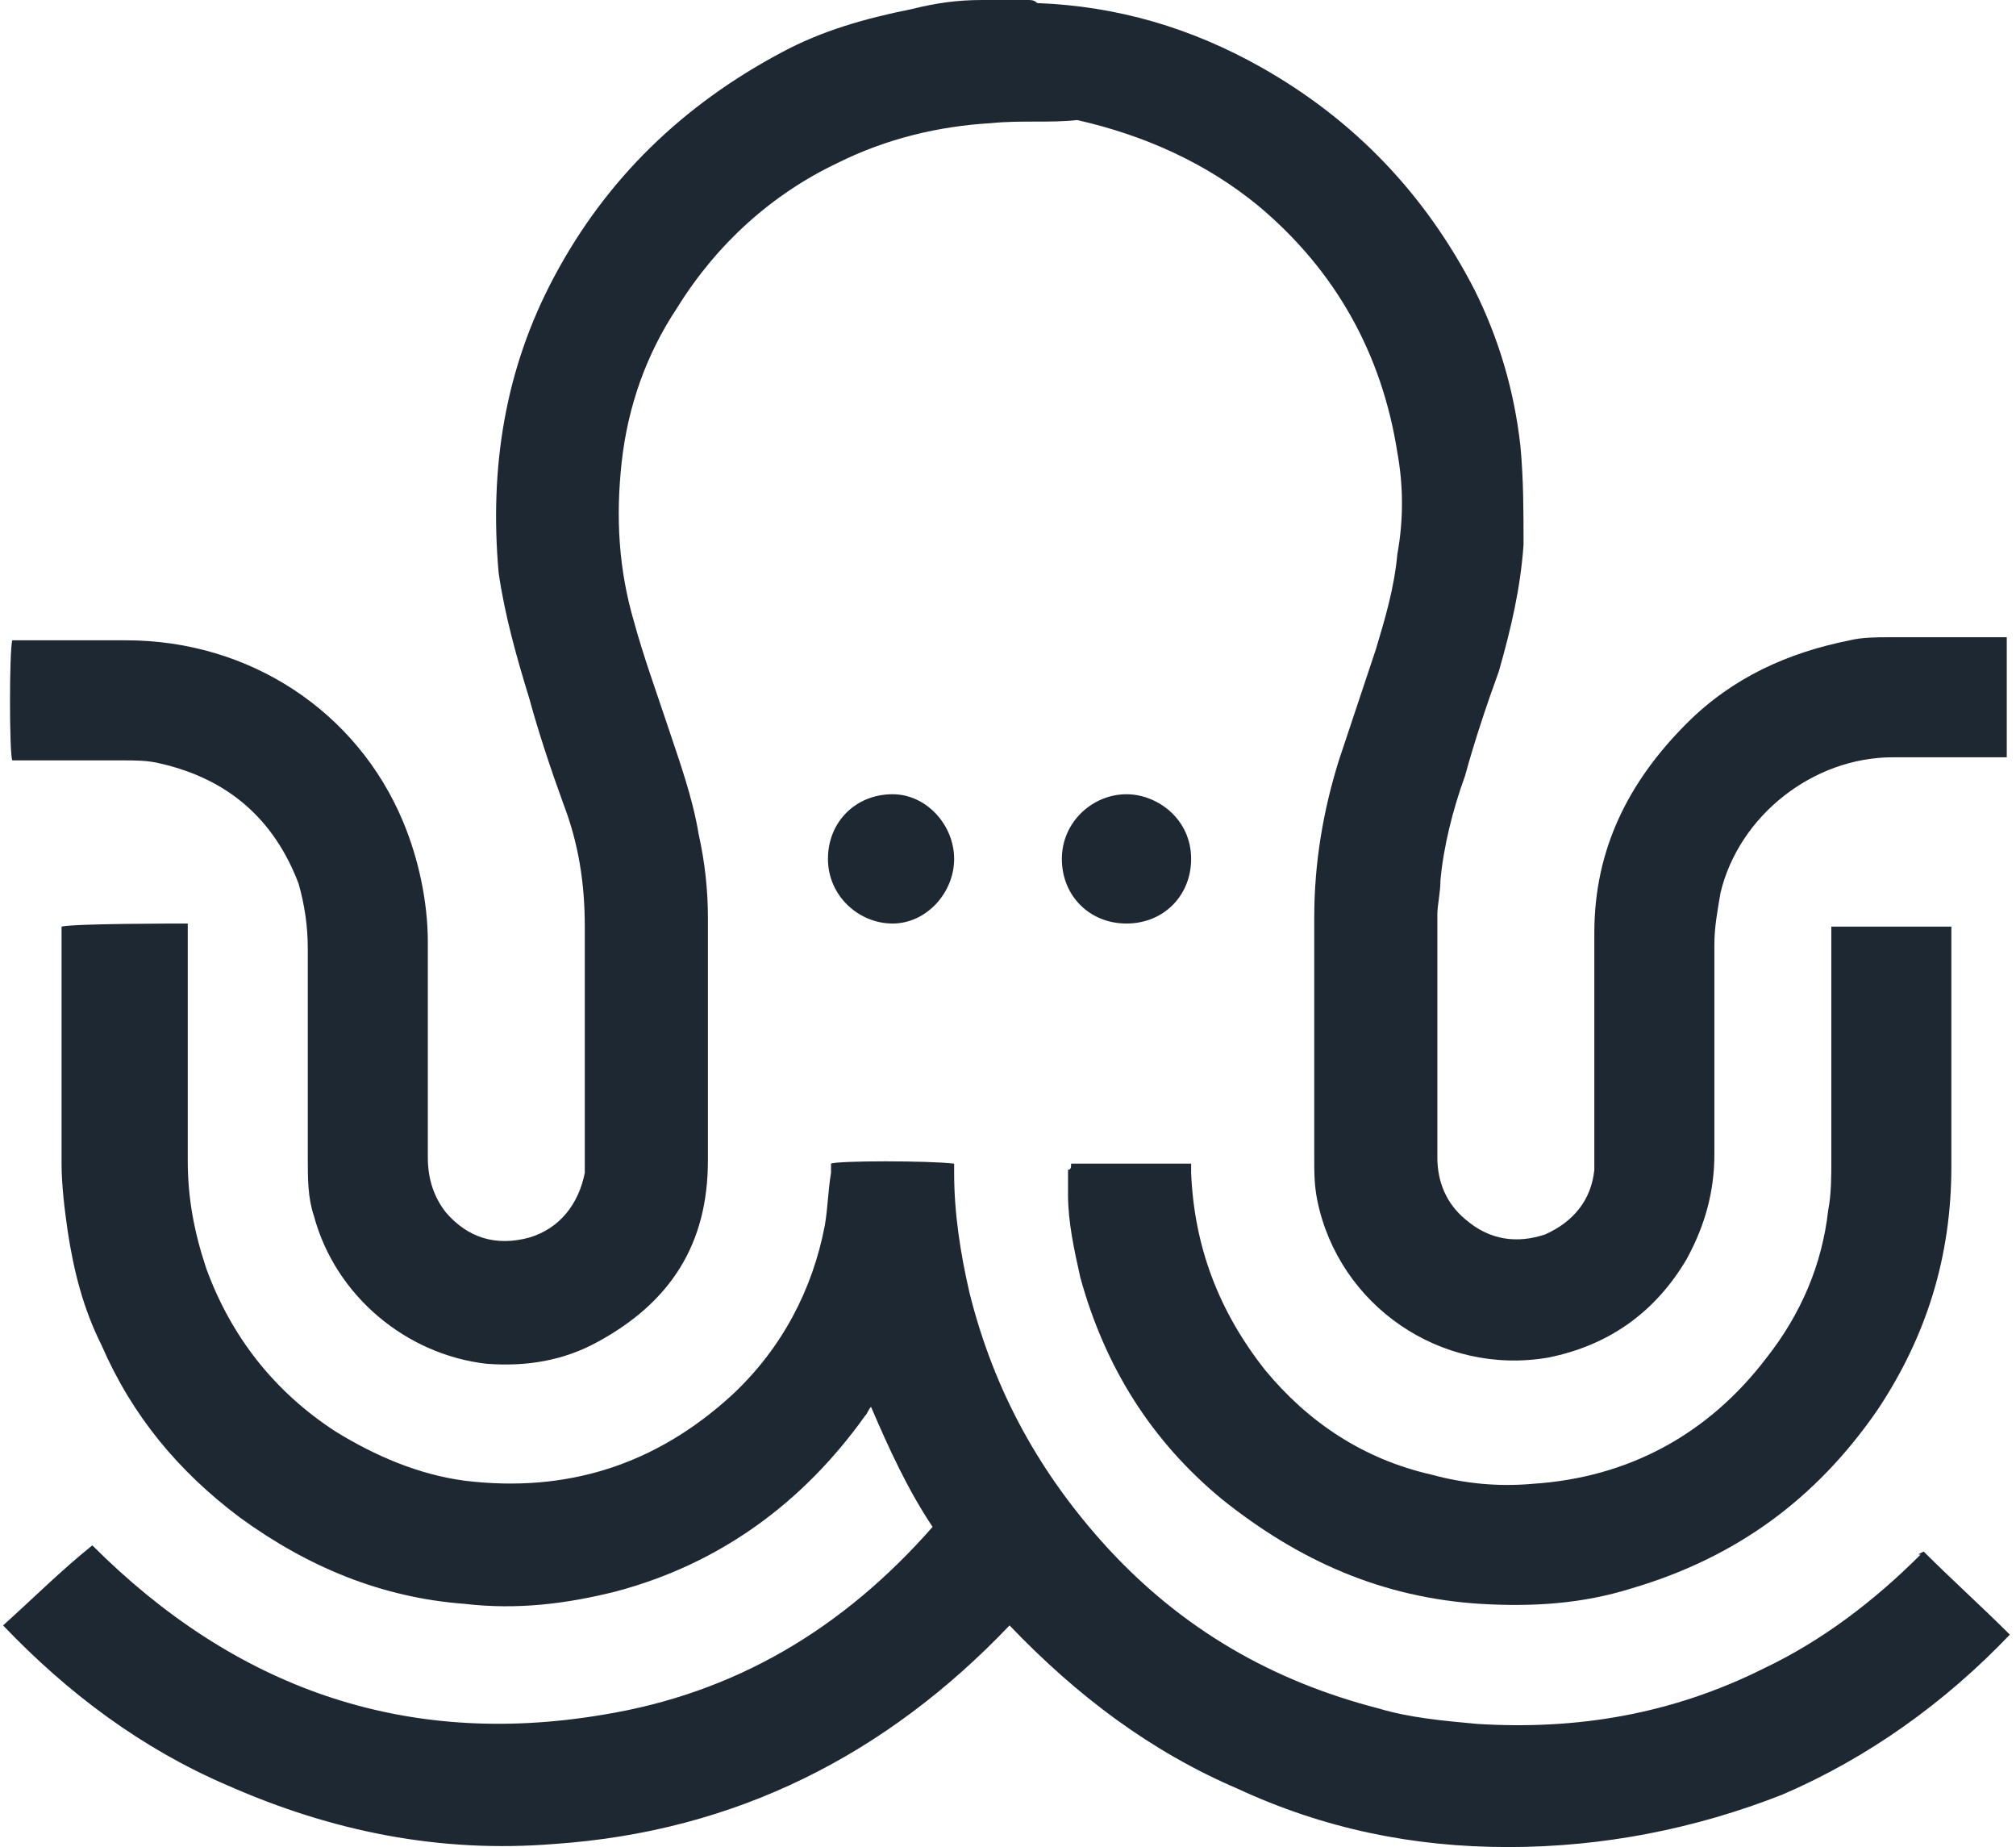
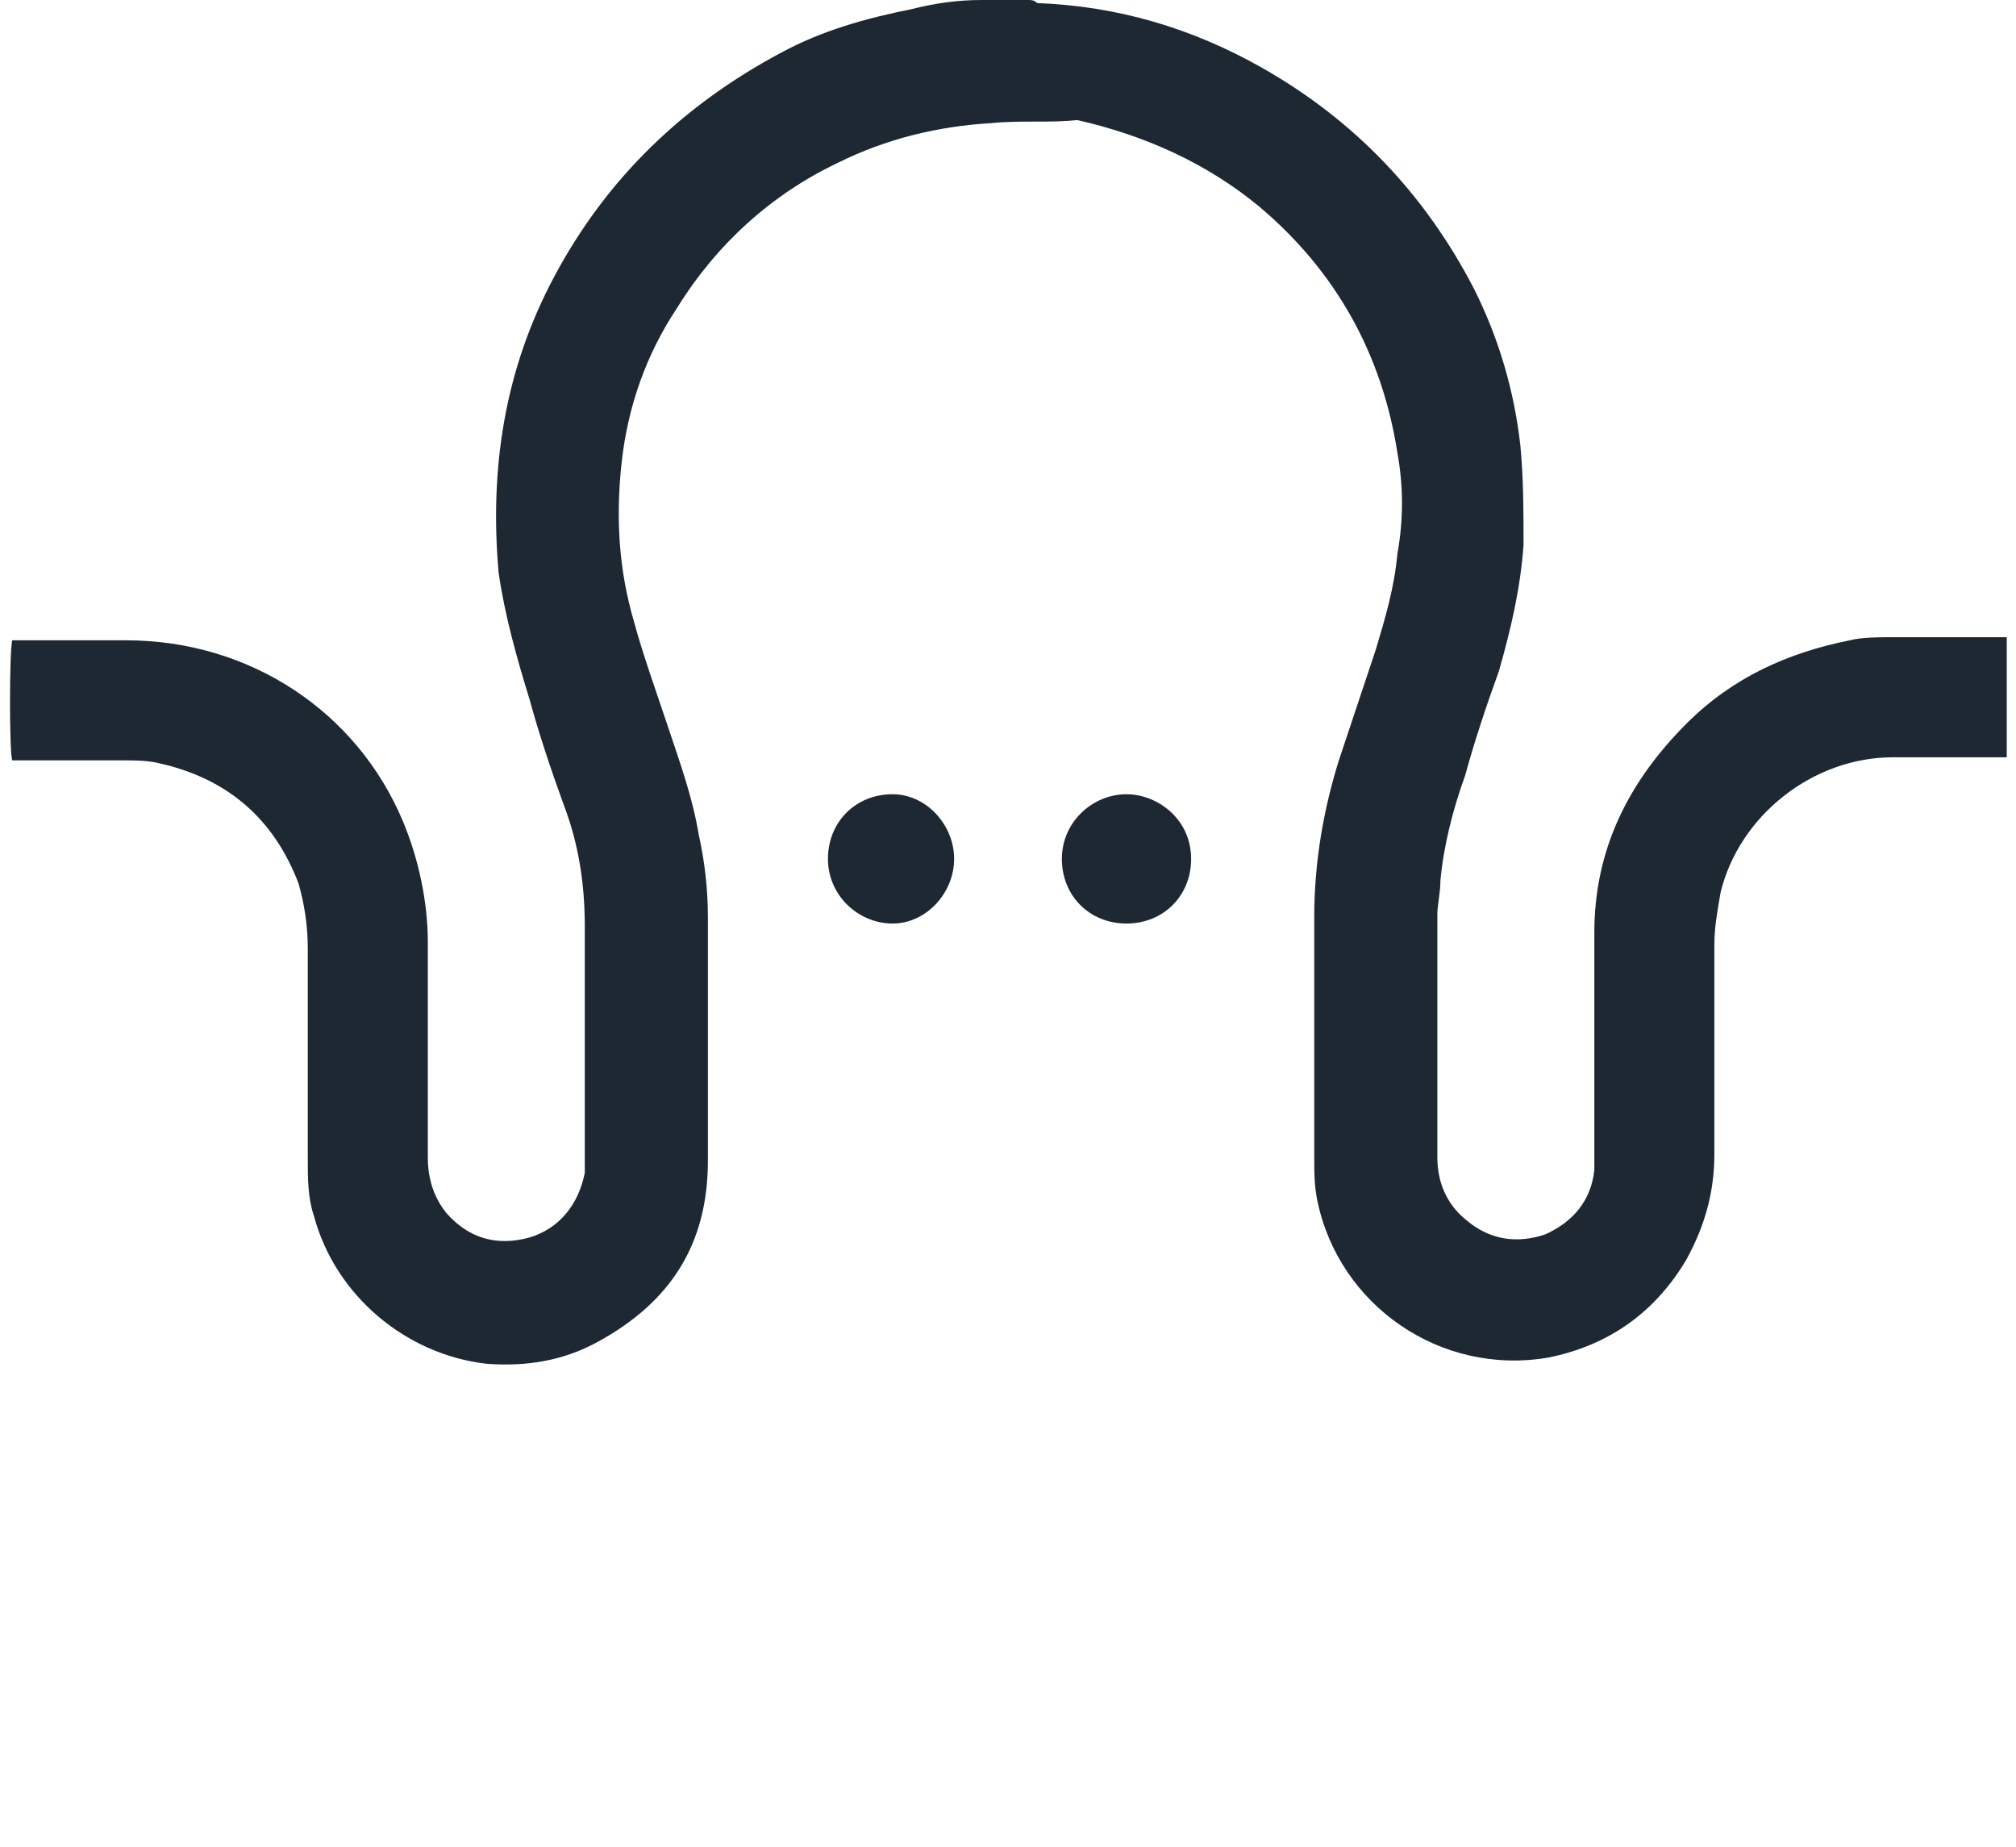
<svg xmlns="http://www.w3.org/2000/svg" version="1.1" id="Layer_1" x="0px" y="0px" viewBox="0 0 65.5 60" style="enable-background:new 0 0 65.5 60;" xml:space="preserve">
  <style type="text/css">
	.st0{fill:#1E2833;}
</style>
  <g id="I7J41d.tif_00000183939789908192889340000000525919576895126954_">
    <g>
      <path class="st0" d="M33.4,0c0.1,0,0.2,0,0.3,0.1c2.6,0.1,5,0.8,7.3,2.1c3,1.7,5.3,4.1,6.9,7.2c0.8,1.6,1.3,3.3,1.5,5.1    c0.1,1.1,0.1,2.1,0.1,3.2c-0.1,1.4-0.4,2.7-0.8,4.1c-0.4,1.1-0.8,2.3-1.1,3.4c-0.4,1.1-0.7,2.3-0.8,3.4c0,0.4-0.1,0.8-0.1,1.1    c0,1.5,0,3.1,0,4.6c0,1.1,0,2.2,0,3.3c0,0.8,0.3,1.5,0.9,2c0.8,0.7,1.7,0.8,2.6,0.5c0.9-0.4,1.5-1.1,1.6-2.1c0-0.2,0-0.4,0-0.5    c0-2.4,0-4.8,0-7.2c0-2.7,1.1-4.9,3-6.8c1.5-1.5,3.3-2.3,5.3-2.7c0.4-0.1,0.9-0.1,1.3-0.1c1.2,0,2.4,0,3.6,0c0.1,0,0.1,0,0.2,0    c0,1.3,0,2.6,0,3.9c-0.1,0-0.2,0-0.3,0c-1.1,0-2.3,0-3.4,0c-2.6,0-5,1.9-5.6,4.4c-0.1,0.6-0.2,1.1-0.2,1.7c0,2.3,0,4.5,0,6.8    c0,1.2-0.3,2.3-0.9,3.4c-1,1.7-2.5,2.8-4.5,3.2c-3.5,0.6-6.8-1.7-7.5-5.1c-0.1-0.5-0.1-0.9-0.1-1.4c0-2.6,0-5.2,0-7.8    c0-1.8,0.3-3.5,0.8-5.1c0.4-1.2,0.8-2.4,1.2-3.6c0.3-1,0.6-2,0.7-3.1c0.2-1.1,0.2-2.2,0-3.3c-0.5-3.2-2-5.9-4.5-8    c-1.7-1.4-3.7-2.3-5.9-2.8C34.1,4,33.2,3.9,32.2,4c-1.7,0.1-3.4,0.5-5,1.3C25.1,6.3,23.3,7.9,22,10c-1,1.5-1.6,3.2-1.8,5    c-0.2,1.8-0.1,3.5,0.4,5.2c0.3,1.1,0.7,2.2,1.1,3.4c0.4,1.2,0.8,2.3,1,3.5c0.2,0.9,0.3,1.8,0.3,2.7c0,2.6,0,5.3,0,7.9    c0,2.7-1.2,4.6-3.6,5.9c-1.1,0.6-2.3,0.8-3.6,0.7c-2.6-0.3-4.9-2.2-5.6-4.8c-0.2-0.6-0.2-1.2-0.2-1.9c0-2.3,0-4.5,0-6.8    c0-0.7-0.1-1.4-0.3-2.1c-0.8-2.1-2.3-3.4-4.5-3.9c-0.4-0.1-0.8-0.1-1.2-0.1c-1.1,0-2.2,0-3.3,0c-0.1,0-0.2,0-0.3,0    c-0.1-0.2-0.1-3.6,0-3.9c0.1,0,0.2,0,0.2,0c1.2,0,2.3,0,3.5,0c4,0,7.5,2.3,9,5.9c0.5,1.2,0.8,2.6,0.8,3.9c0,2.3,0,4.6,0,7    c0,0.7,0.2,1.3,0.6,1.8c0.7,0.8,1.6,1.1,2.7,0.8c1-0.3,1.6-1.1,1.8-2.1c0-0.2,0-0.4,0-0.6c0-2.5,0-4.9,0-7.4c0-1.4-0.2-2.7-0.7-4    c-0.4-1.1-0.8-2.3-1.1-3.4c-0.4-1.3-0.8-2.7-1-4.1C15.9,15.2,16.4,12,18,9c1.7-3.2,4.2-5.6,7.4-7.3c1.3-0.7,2.7-1.1,4.2-1.4    c0.8-0.2,1.5-0.3,2.3-0.3c0.1,0,0.2,0,0.3-0.1C32.6,0,33,0,33.4,0z" />
-       <path class="st0" d="M62.5,50.4c0.9,0.9,1.9,1.8,2.8,2.7c-2.1,2.2-4.6,4-7.4,5.2C55.1,59.4,52.1,60,49,60c-3.1,0-6-0.6-8.8-1.9    c-2.8-1.2-5.2-3-7.4-5.3c-4,4.2-8.9,6.7-14.8,7.1c-3.7,0.3-7.2-0.4-10.6-1.9c-2.8-1.2-5.2-3-7.3-5.2c1-0.9,1.9-1.8,2.9-2.6    c4.6,4.6,10.1,6.6,16.6,5.5c4.3-0.7,7.8-2.8,10.7-6.1c-0.8-1.2-1.4-2.5-2-3.9c-0.1,0.1-0.1,0.2-0.2,0.3c-2,2.8-4.7,4.8-8.1,5.7    c-1.6,0.4-3.2,0.6-4.9,0.4c-2.7-0.2-5.1-1.2-7.3-2.8c-2-1.5-3.5-3.3-4.5-5.6c-0.6-1.2-0.9-2.4-1.1-3.7c-0.1-0.7-0.2-1.5-0.2-2.2    c0-2.5,0-5,0-7.5c0-0.1,0-0.2,0-0.2C2.4,30,5.7,30,6.1,30c0,0.1,0,0.2,0,0.3c0,2.5,0,4.9,0,7.4c0,1.2,0.2,2.3,0.6,3.5    c0.8,2.2,2.2,4,4.2,5.3c1.3,0.8,2.7,1.4,4.2,1.6c3.3,0.4,6.2-0.5,8.7-2.8c1.6-1.5,2.6-3.4,3-5.5c0.1-0.6,0.1-1.1,0.2-1.7    c0-0.1,0-0.2,0-0.3c0.2-0.1,3.2-0.1,4,0c0,0.1,0,0.2,0,0.3c0,1.3,0.2,2.6,0.5,3.9c0.8,3.2,2.3,5.9,4.5,8.3    c2.4,2.6,5.3,4.3,8.8,5.2c1,0.3,2.1,0.4,3.2,0.5c3.2,0.2,6.3-0.3,9.3-1.8c1.9-0.9,3.6-2.2,5.1-3.7C62.3,50.5,62.3,50.5,62.5,50.4    C62.4,50.4,62.4,50.4,62.5,50.4z" />
-       <path class="st0" d="M34.8,37.8c1.3,0,2.6,0,3.9,0c0,0.1,0,0.2,0,0.3c0.1,2.4,0.9,4.5,2.4,6.4c1.4,1.7,3.2,2.9,5.4,3.4    c1.1,0.3,2.2,0.4,3.3,0.3c3.1-0.2,5.7-1.6,7.6-4.1c1.1-1.4,1.8-3,2-4.8c0.1-0.5,0.1-1.1,0.1-1.6c0-2.4,0-4.9,0-7.3    c0-0.1,0-0.2,0-0.3c1.3,0,2.6,0,3.9,0c0,0.1,0,0.2,0,0.2c0,2.5,0,5.1,0,7.6c0,2.9-0.8,5.5-2.4,7.9c-2,2.9-4.6,4.8-8,5.8    c-1.6,0.5-3.2,0.6-4.9,0.5c-3.2-0.2-5.9-1.4-8.4-3.4c-2.3-1.9-3.8-4.3-4.6-7.2c-0.2-0.9-0.4-1.8-0.4-2.7c0-0.3,0-0.5,0-0.8    C34.8,38,34.8,37.9,34.8,37.8z" />
      <path class="st0" d="M31,27.9c0,1.1-0.9,2.1-2,2.1c-1.1,0-2.1-0.9-2.1-2.1c0-1.2,0.9-2.1,2.1-2.1C30.1,25.8,31,26.8,31,27.9z" />
      <path class="st0" d="M36.6,25.8c1,0,2.1,0.8,2.1,2.1c0,1.2-0.9,2.1-2.1,2.1c-1.2,0-2.1-0.9-2.1-2.1C34.5,26.7,35.5,25.8,36.6,25.8    z" />
    </g>
  </g>
</svg>